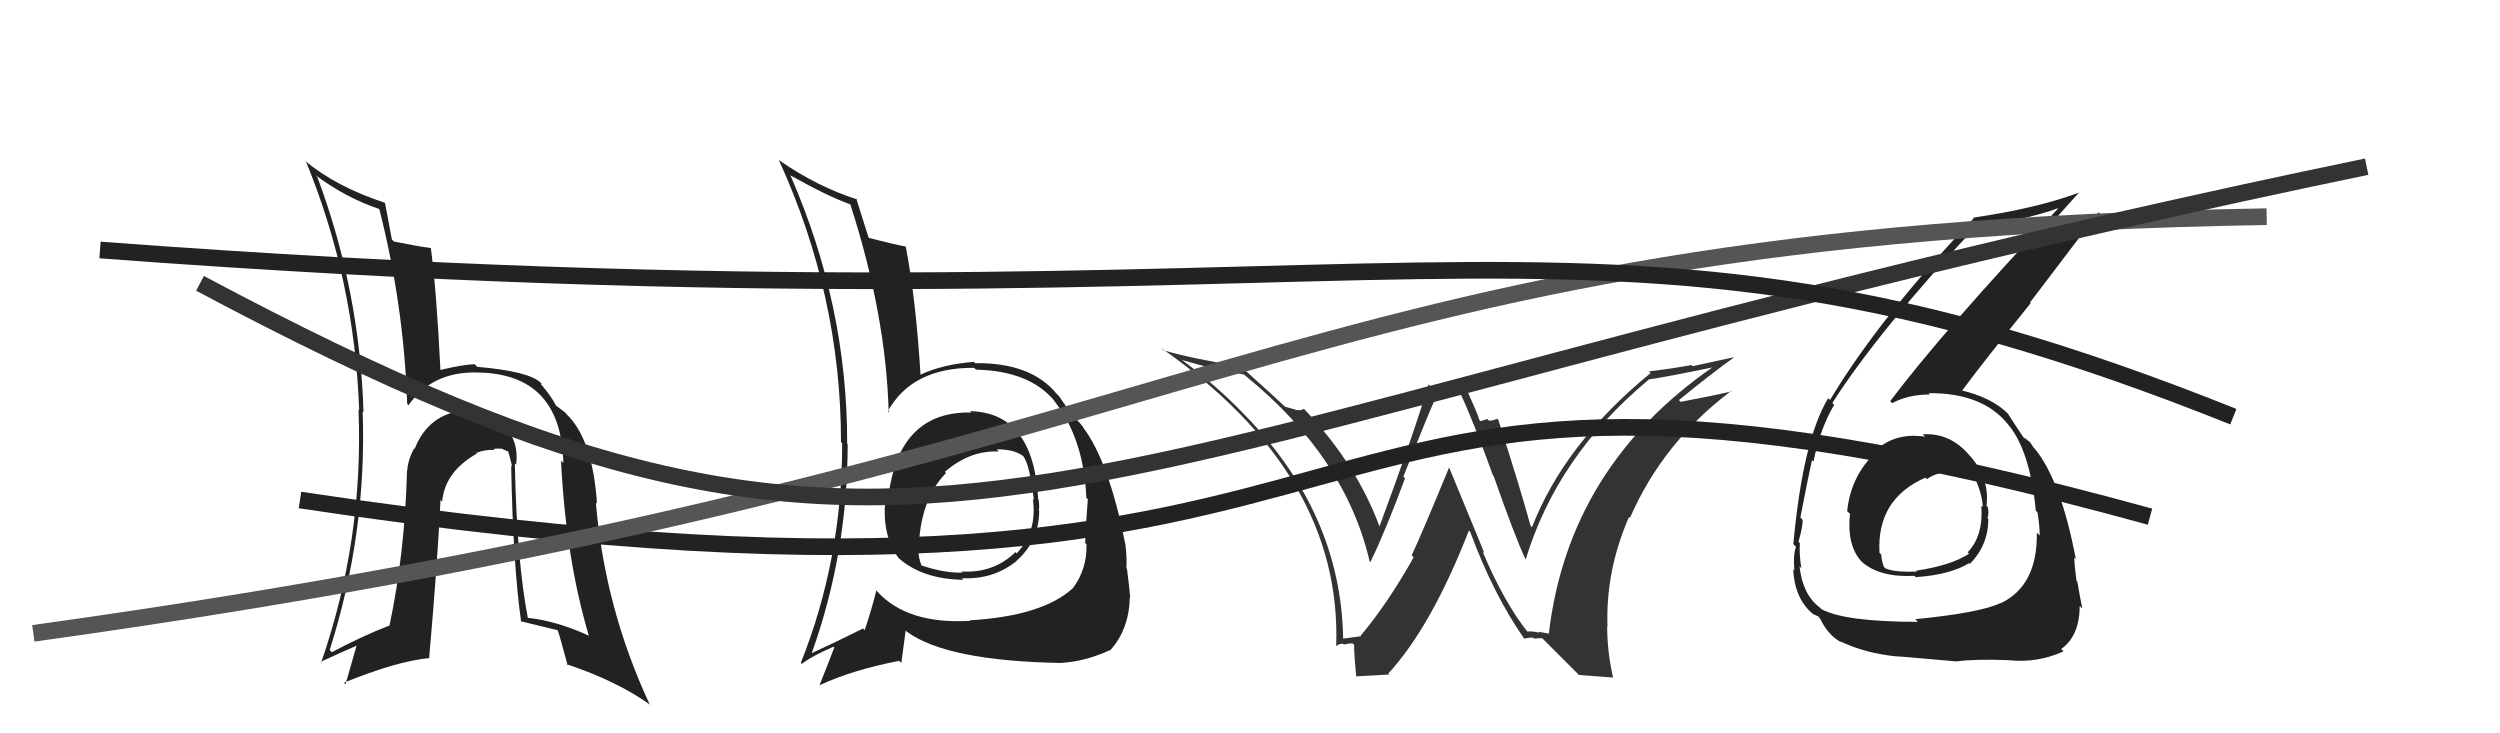
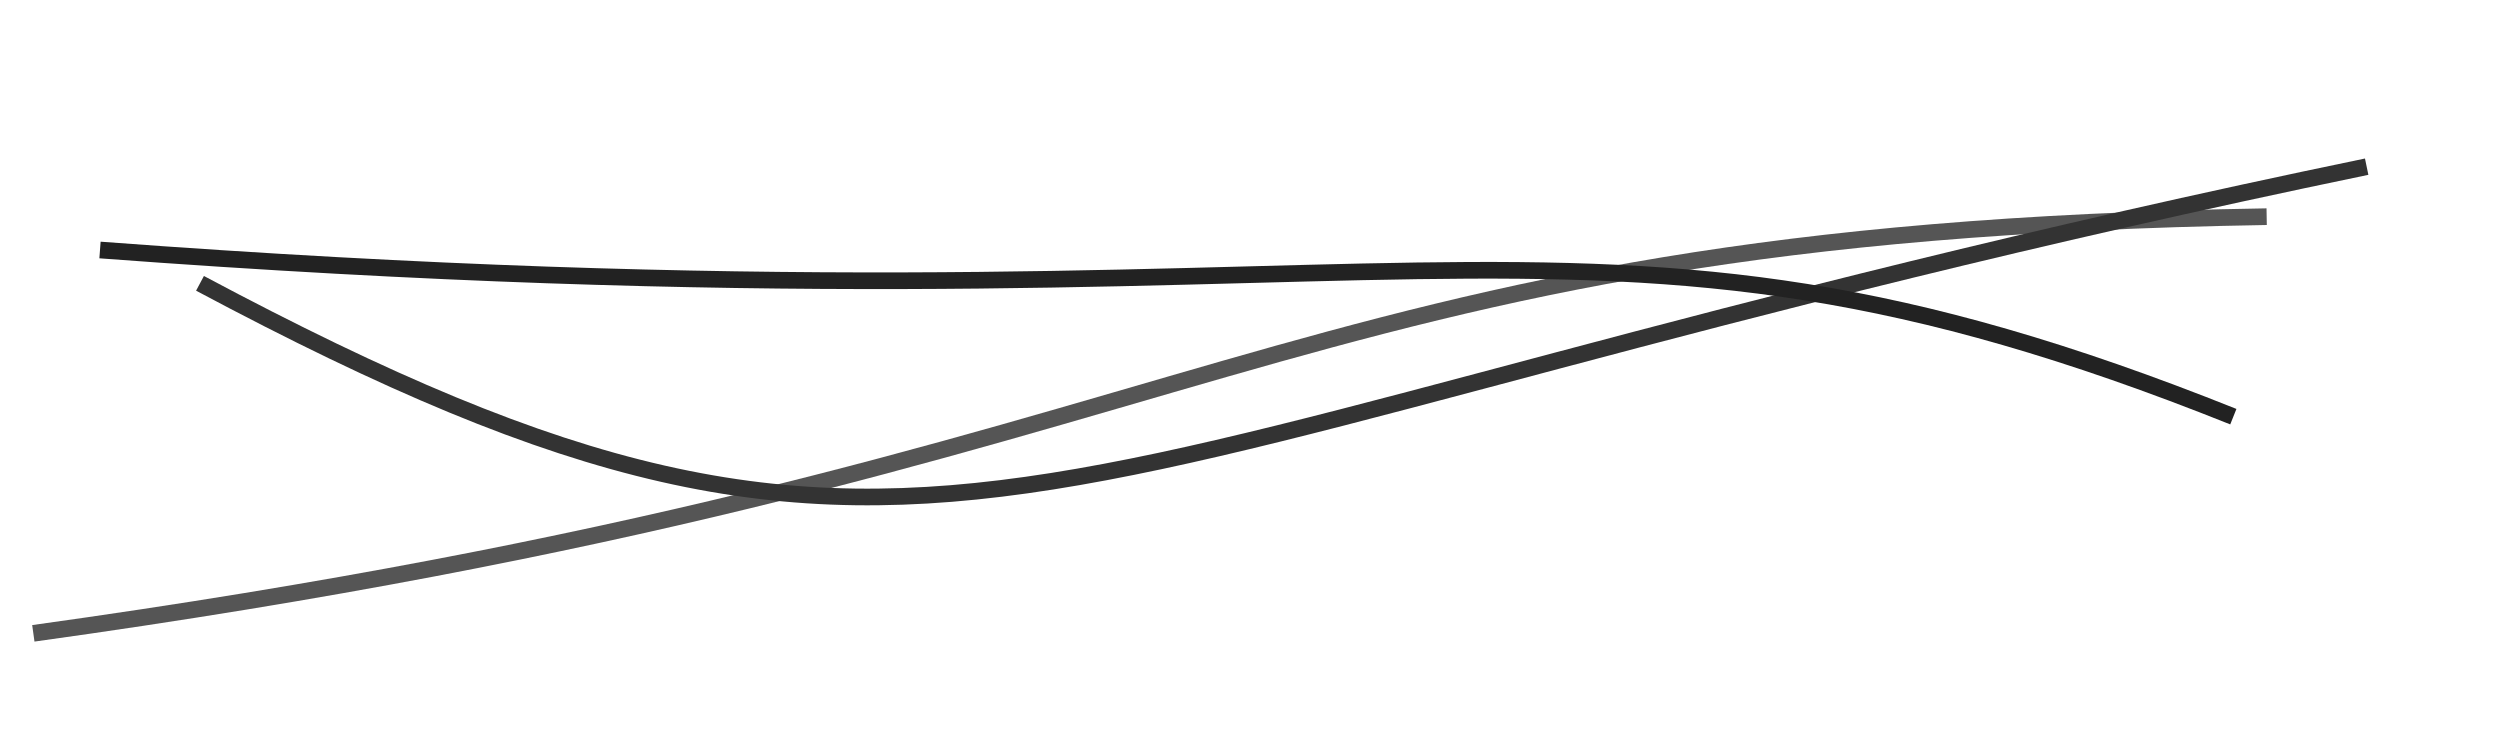
<svg xmlns="http://www.w3.org/2000/svg" width="150" height="44" viewBox="0,0,150,44">
-   <path fill="#222" d="M115.49 26.19L115.45 26.15L115.50 26.20Q113.48 25.90 112.25 27.33L112.27 27.35L112.30 27.38Q111.02 28.76 110.83 30.67L111.00 30.83L111.00 30.84Q110.78 32.90 111.87 33.87L111.78 33.79L111.70 33.70Q112.77 34.66 114.87 34.55L114.99 34.67L114.95 34.63Q117.04 34.48 118.14 33.79L118.17 33.82L118.19 33.84Q119.30 32.70 119.30 31.14L119.29 31.13L119.25 31.09Q119.35 30.81 119.27 30.43L119.26 30.41L119.19 30.35Q119.39 28.79 118.28 27.44L118.20 27.36L118.21 27.37Q117.04 25.95 115.36 26.06ZM114.99 37.23L114.95 37.18L115.07 37.31Q110.70 37.31 109.29 36.55L109.19 36.45L109.19 36.45Q108.16 35.69 107.97 33.97L108.06 34.07L108.08 34.09Q107.95 33.30 107.99 32.58L107.98 32.58L107.91 32.50Q108.16 31.65 108.16 31.20L108.12 31.15L108.02 31.05Q108.56 28.29 108.72 27.60L108.72 27.61L108.81 27.69Q109.21 25.70 110.05 24.29L109.94 24.18L109.94 24.18Q112.68 19.88 118.62 13.52L118.59 13.49L118.62 13.53Q121.34 13.27 123.55 12.47L123.46 12.39L123.53 12.46Q116.60 19.84 113.41 24.07L113.39 24.05L113.53 24.19Q114.49 23.67 115.78 23.67L115.78 23.66L115.71 23.59Q118.99 23.56 120.51 25.50L120.63 25.62L120.54 25.53Q121.81 27.11 122.15 30.65L122.20 30.69L122.25 30.74Q122.38 31.52 122.38 32.13L122.39 32.14L122.21 31.96Q122.26 35.13 120.05 36.19L120.14 36.29L120.04 36.18Q118.80 36.77 114.92 37.15ZM117.29 39.64L117.27 39.62L117.34 39.69Q118.52 39.53 120.50 39.61L120.49 39.60L120.49 39.61Q122.25 39.80 123.81 39.08L123.79 39.06L123.67 38.94Q124.78 38.15 124.78 36.36L124.82 36.39L124.94 36.52Q124.81 35.89 124.64 34.90L124.67 34.93L124.59 34.85Q124.46 33.90 124.46 33.45L124.55 33.54L124.55 33.54Q123.65 28.80 122.06 26.89L121.96 26.80L122.00 26.83Q121.93 26.73 121.78 26.50L121.84 26.56L121.46 26.26L121.48 26.32L121.40 26.23Q121.07 25.75 120.46 24.80L120.47 24.81L120.54 24.88Q119.54 23.84 117.56 23.39L117.54 23.37L117.68 23.50Q118.87 21.88 121.84 18.19L121.80 18.15L125.91 12.74L126.06 12.89Q124.53 13.80 122.13 14.56L122.12 14.55L122.09 14.52Q122.98 13.50 124.77 11.52L124.76 11.51L124.78 11.54Q122.27 12.49 118.39 13.06L118.40 13.07L118.42 13.10Q112.77 19.05 109.80 24.00L109.75 23.95L109.69 23.89Q108.17 26.41 107.60 32.65L107.75 32.80L107.76 32.81Q107.58 33.28 107.66 34.23L107.64 34.21L107.59 34.16Q107.68 35.93 108.78 36.84L108.96 37.02L108.78 36.84Q109.16 37.00 109.13 37.03L109.12 37.03L109.20 37.10Q109.68 38.12 110.48 38.54L110.34 38.40L110.42 38.48Q111.90 39.20 113.84 39.39L113.69 39.24L113.83 39.38Q113.82 39.37 117.33 39.68ZM116.95 28.30L116.97 28.32L117.14 28.49Q117.71 28.37 118.66 28.87L118.47 28.68L118.52 28.72Q118.96 29.77 118.96 30.42L118.84 30.30L118.88 30.34Q119.01 32.15 118.06 33.14L118.24 33.31L118.15 33.22Q117.06 33.93 114.97 34.24L115.04 34.31L115.02 34.29Q113.64 34.35 113.11 34.09L112.95 33.92L113.03 34.01Q112.88 33.59 112.88 33.29L112.92 33.32L112.77 33.17Q112.59 29.95 115.52 28.66L115.60 28.73L115.61 28.75Q116.26 28.29 117.02 28.37Z" />
-   <path fill="#333" d="M91.66 37.95L91.68 37.97L91.75 38.04Q90.24 36.16 88.95 33.08L89.07 33.20L86.96 28.08L86.94 28.06Q85.31 32.03 84.70 33.32L84.71 33.33L84.82 33.44Q83.24 36.24 81.64 38.14L81.75 38.25L81.68 38.17Q81.33 38.21 80.56 38.32L80.61 38.37L80.59 38.34Q80.47 30.80 74.65 24.86L74.80 25.02L74.71 24.92Q72.97 23.11 70.96 21.63L70.96 21.64L70.93 21.60Q72.78 22.16 74.65 22.47L74.65 22.47L74.78 22.59Q80.73 27.45 82.18 33.69L82.11 33.62L82.22 33.73Q83.12 31.89 84.30 28.70L84.30 28.69L84.20 28.60Q85.65 24.95 86.23 23.65L86.17 23.60L87.66 23.68L87.65 23.67Q88.40 25.26 89.58 28.53L89.56 28.50L89.62 28.57Q90.88 32.16 91.53 33.56L91.66 33.69L91.54 33.57Q93.43 27.35 98.91 22.79L98.92 22.79L98.90 22.77Q100.03 22.61 102.77 22.04L102.77 22.04L102.76 22.03Q94.11 28.03 92.93 38.01L92.94 38.02L92.29 37.90L92.35 37.96Q91.94 37.86 91.60 37.89ZM94.73 40.50L96.76 40.65L96.79 40.68Q96.43 39.11 96.43 37.58L96.34 37.49L96.45 37.60Q96.33 34.25 97.74 31.02L97.81 31.08L97.80 31.07Q99.77 26.54 103.88 23.45L103.85 23.42L103.91 23.48Q102.71 23.76 100.84 24.11L100.74 24.01L100.74 24.00Q102.73 22.38 104.02 21.46L104.00 21.44L101.56 21.97L101.49 21.90Q100.27 22.13 98.94 22.28L98.96 22.30L99.04 22.38Q93.87 26.61 91.92 31.63L91.83 31.54L91.83 31.54Q91.27 29.46 89.90 25.19L89.87 25.17L89.83 25.12Q89.61 25.24 89.34 25.24L89.23 25.14L88.84 25.27L88.76 25.20Q88.72 24.96 87.92 23.21L87.87 23.16L85.85 23.20L85.71 23.06Q84.85 25.97 82.76 31.61L82.78 31.63L82.79 31.64Q81.42 27.90 78.33 24.63L78.34 24.64L78.24 24.53Q78.08 24.64 77.77 24.60L77.76 24.59L77.11 24.40L77.24 24.53Q76.44 23.77 74.65 22.17L74.50 22.02L74.49 22.00Q71.49 21.51 69.81 21.02L69.66 20.87L69.67 20.88Q80.55 28.48 80.17 38.80L80.18 38.81L80.17 38.80Q80.21 38.65 80.58 38.62L80.60 38.64L80.63 38.67Q80.96 38.60 81.15 38.60L81.09 38.54L81.28 38.73Q81.18 38.48 81.37 40.57L81.38 40.58L83.36 40.47L83.30 40.41Q85.89 37.59 88.13 31.84L88.18 31.88L88.22 31.93Q89.60 35.67 91.46 38.33L91.47 38.34L91.46 38.32Q91.72 38.25 91.99 38.26L92.07 38.34L92.04 38.32Q92.26 38.29 92.53 38.29L92.52 38.28L94.65 40.41Z" />
-   <path fill="#222" d="M58.20 24.67L58.21 24.69L58.28 24.75Q54.77 24.67 53.67 28.02L53.57 27.92L53.67 28.03Q53.35 29.15 53.24 30.22L53.27 30.25L53.11 30.09Q52.93 32.16 53.92 33.49L53.98 33.55L53.90 33.47Q55.33 34.75 57.81 34.79L57.70 34.68L57.71 34.69Q59.60 34.79 61.01 33.65L60.99 33.63L61.00 33.64Q62.35 32.44 62.35 30.65L62.41 30.71L62.33 30.64Q62.38 30.34 62.31 29.96L62.25 29.90L62.29 29.94Q62.01 24.75 58.20 24.67ZM58.16 37.19L58.09 37.12L58.21 37.25Q54.40 37.47 52.61 35.46L52.60 35.44L52.58 35.42Q52.34 36.44 51.88 37.81L51.87 37.80L51.78 37.71Q49.98 38.61 48.72 39.18L48.62 39.08L48.71 39.17Q50.86 33.17 50.86 26.66L50.80 26.60L50.83 26.63Q50.85 18.35 47.42 10.51L47.46 10.55L47.46 10.54Q49.72 11.81 51.05 12.27L51.08 12.30L51.01 12.23Q53.17 18.92 53.32 24.75L53.36 24.78L53.26 24.69Q54.72 22.04 58.46 22.07L58.49 22.11L58.56 22.18Q61.83 22.25 63.32 24.12L63.20 24.00L63.24 24.04Q65.03 26.29 65.18 29.86L65.19 29.87L65.27 29.96Q65.18 30.97 65.11 32.57L65.15 32.61L65.19 32.65Q65.23 34.17 64.35 35.32L64.20 35.17L64.35 35.31Q62.53 36.96 58.19 37.22ZM63.72 39.79L63.56 39.63L63.70 39.77Q65.11 39.69 66.59 39.01L66.67 39.09L66.61 39.02Q67.75 37.76 67.79 35.82L67.74 35.77L67.81 35.84Q67.77 35.31 67.62 34.13L67.57 34.09L67.58 34.09Q67.63 33.54 67.52 32.62L67.47 32.57L67.51 32.61Q66.53 27.67 64.97 25.62L64.97 25.62L64.97 25.62Q65.06 25.67 64.26 24.80L64.31 24.84L64.31 24.84Q64.08 24.58 63.55 23.78L63.45 23.68L63.40 23.63Q61.86 21.75 58.51 21.79L58.46 21.74L58.44 21.71Q56.50 21.87 55.24 22.48L55.26 22.50L55.23 22.47Q54.96 18.01 54.35 14.81L54.32 14.78L54.33 14.79Q53.63 14.66 52.15 14.28L52.02 14.15L52.11 14.24Q51.83 13.35 51.37 11.90L51.48 12.01L51.44 11.97Q49.01 11.19 46.77 9.63L46.69 9.55L46.72 9.58Q50.46 17.74 50.46 26.53L50.57 26.64L50.53 26.60Q50.53 33.56 48.05 39.77L48.13 39.84L48.12 39.83Q48.69 39.37 50.02 38.80L50.00 38.78L50.06 38.84Q49.79 39.56 49.18 41.09L49.22 41.13L49.20 41.10Q51.17 40.19 53.95 39.65L54.08 39.78L54.34 37.83L54.40 37.89Q56.78 39.66 63.71 39.78ZM59.86 27.02L59.89 27.05L59.80 26.96Q60.83 26.96 61.36 27.34L61.42 27.40L61.42 27.40Q61.80 27.97 62.03 29.99L61.95 29.91L61.97 29.92Q62.25 31.89 61.00 33.20L60.88 33.09L60.92 33.13Q59.63 34.40 57.69 34.29L57.78 34.38L57.75 34.35Q56.75 34.41 55.26 33.92L55.38 34.04L55.31 33.97Q55.10 33.49 55.10 32.96L55.05 32.91L55.12 32.98Q55.20 29.98 56.76 28.38L56.63 28.24L56.66 28.31L56.67 28.33Q58.18 27.01 59.93 27.09Z" />
-   <path fill="#222" d="M31.09 28.00L31.04 27.95L30.97 27.88Q31.14 26.53 30.32 25.62L30.34 25.64L30.33 25.63Q29.48 24.68 28.04 24.72L27.95 24.63L27.93 24.62Q25.72 24.80 24.88 26.93L24.87 26.92L24.85 26.90Q24.47 27.59 24.43 28.27L24.60 28.44L24.42 28.26Q24.29 33.19 23.37 37.53L23.44 37.60L23.37 37.53Q21.78 38.14 19.91 39.13L19.79 39.01L19.78 39.00Q22.02 31.99 21.76 24.68L21.90 24.82L21.81 24.73Q21.59 17.44 19.04 10.62L19.02 10.60L18.92 10.50Q20.73 11.86 22.75 12.54L22.89 12.68L22.76 12.55Q24.24 18.37 24.43 24.23L24.43 24.23L24.51 24.31Q25.94 22.28 28.64 22.35L28.56 22.27L28.64 22.35Q33.68 22.41 33.80 27.78L33.72 27.70L33.66 27.64Q33.95 33.49 35.33 38.14L35.28 38.09L35.33 38.14Q33.42 37.26 31.67 37.07L31.56 36.96L31.67 37.07Q31.01 33.67 30.89 27.80ZM31.19 37.24L31.22 37.27L31.22 37.27Q32.43 37.56 33.53 37.83L33.37 37.66L33.43 37.73Q33.53 37.94 34.06 39.92L34.10 39.96L33.99 39.85Q37.02 40.86 39.03 42.30L39.04 42.31L38.97 42.24Q36.28 36.46 35.75 30.14L35.75 30.15L35.82 30.22Q35.58 26.59 34.17 25.03L34.04 24.90L33.98 24.84Q34.04 24.82 33.39 24.36L33.34 24.31L33.35 24.32Q33.10 23.81 32.46 23.05L32.44 23.03L32.51 23.03L32.45 22.97Q31.76 22.28 28.64 22.01L28.52 21.89L28.48 21.85Q27.78 21.87 26.37 22.21L26.40 22.25L26.43 22.28Q26.19 17.39 25.85 14.88L25.76 14.79L25.85 14.88Q25.11 14.79 23.63 14.49L23.62 14.48L23.51 14.36Q23.37 13.66 23.10 12.17L23.22 12.29L23.10 12.17Q20.15 11.20 18.28 9.63L18.25 9.61L18.37 9.72Q21.28 16.82 21.55 24.63L21.57 24.65L21.51 24.59Q21.82 32.40 19.27 39.75L19.31 39.79L19.24 39.71Q20.27 39.23 21.42 38.73L21.40 38.72L20.73 41.06L20.64 40.96Q23.80 39.67 25.78 39.48L25.73 39.43L25.75 39.45Q26.24 33.96 26.43 30.00L26.48 30.05L26.53 30.10Q26.68 28.31 28.62 27.21L28.49 27.08L28.59 27.17Q29.13 26.96 29.67 27.00L29.54 26.87L29.62 26.95Q29.72 26.89 30.06 26.93L30.02 26.89L30.61 27.14L30.47 27.00Q30.62 27.53 30.73 27.99L30.58 27.84L30.67 27.92Q30.78 33.90 31.27 37.32Z" />
-   <path d="M18 30 C91 41,71 15,129 31" stroke="#222" fill="none" />
  <path d="M2 38 C74 28,76 14,136 13" stroke="#555" fill="none" />
  <path d="M12 17 C57 41,60 27,142 10" stroke="#333" fill="none" />
  <path d="M6 15 C86 21,94 9,134 25" stroke="#222" fill="none" />
</svg>